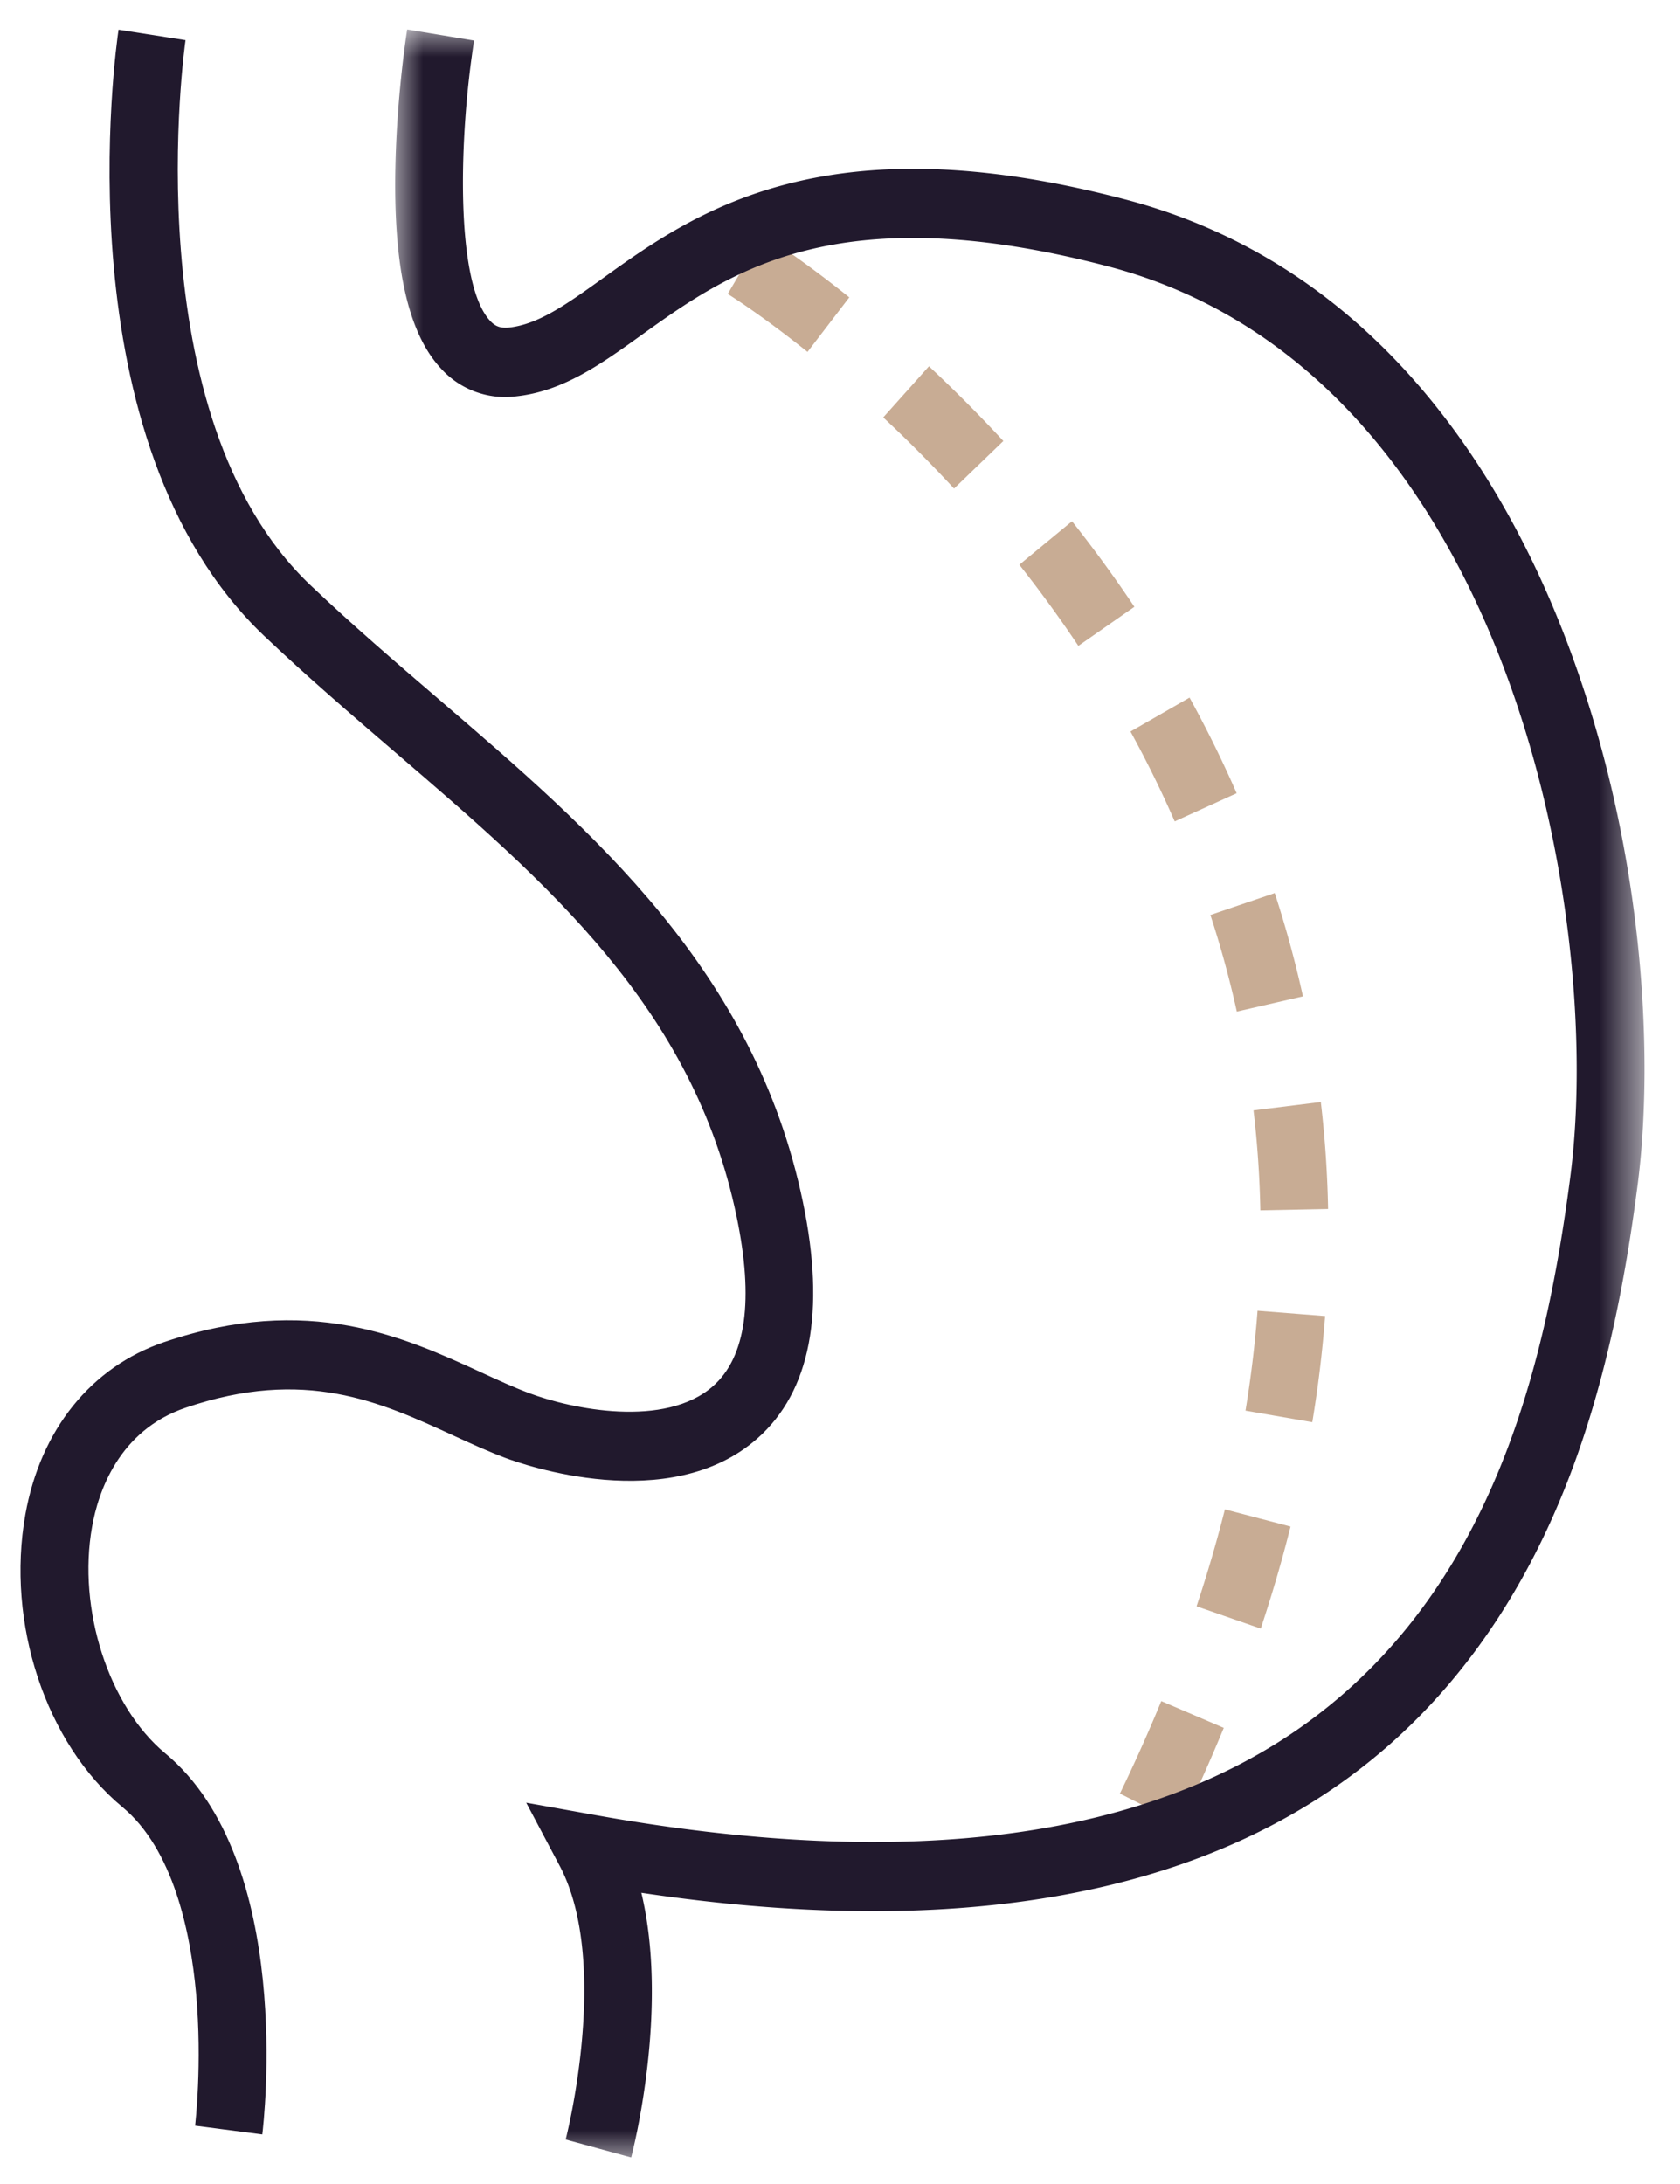
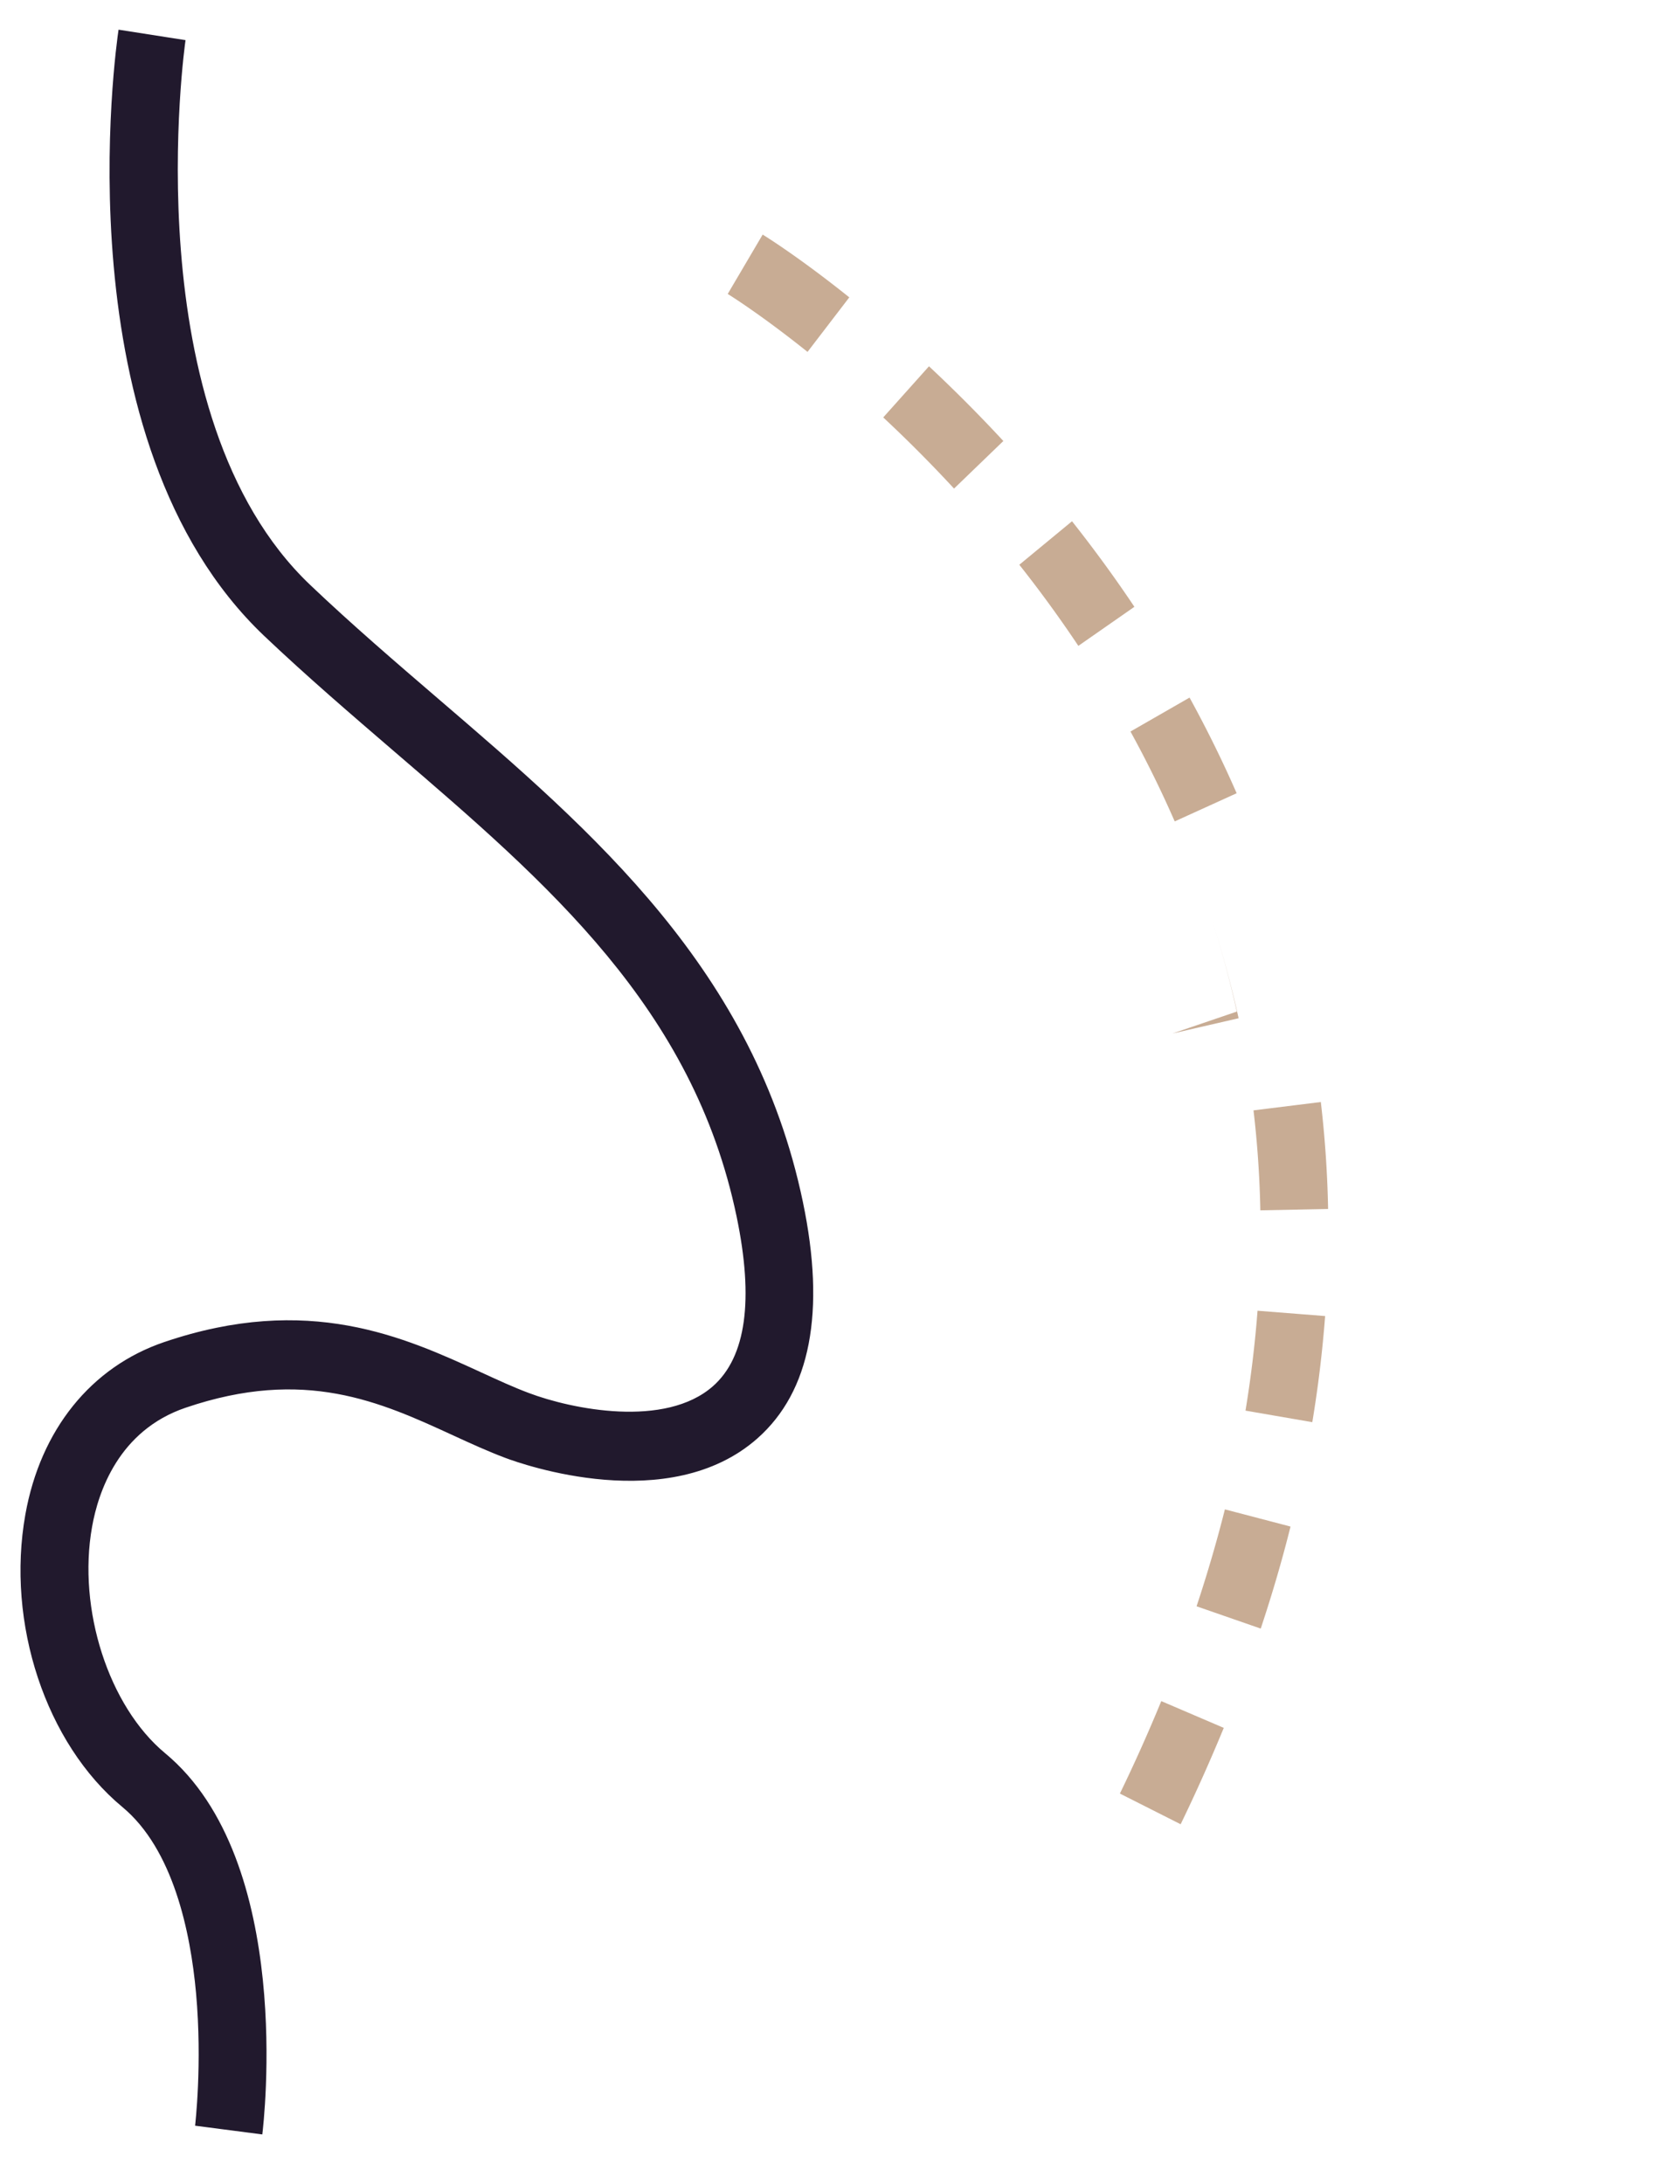
<svg xmlns="http://www.w3.org/2000/svg" xmlns:xlink="http://www.w3.org/1999/xlink" width="30" height="39">
  <defs>
    <path id="a" d="M0 0h22.31v38H0z" />
  </defs>
  <g fill="none" fill-rule="evenodd">
-     <path d="M14.42 6.284c-.848-.679-1.42-1.032-1.425-1.035l.624-1.06c.025.015.635.391 1.547 1.121l-.746.974zm2.616 2.44a24.39 24.39 0 0 0-1.264-1.27l.817-.913c.457.427.904.876 1.328 1.334l-.88.849zm2.22 2.809c-.327-.49-.681-.977-1.054-1.448l.941-.777c.393.497.768 1.01 1.114 1.528l-1 .697zm1.721 3.135a19.68 19.68 0 0 0-.79-1.605l1.055-.606c.307.559.59 1.133.841 1.708l-1.106.503zm1.109 3.396a18.216 18.216 0 0 0-.472-1.725l1.149-.391c.198.605.367 1.226.504 1.844l-1.181.272zm.42 3.55a18.304 18.304 0 0 0-.122-1.786l1.202-.149c.074.629.118 1.271.13 1.91l-1.21.024zm.928 3.782-1.193-.206c.098-.595.17-1.195.215-1.784l1.207.095a21.565 21.565 0 0 1-.229 1.895zm-.921 3.686-1.146-.398c.192-.578.362-1.16.506-1.731l1.172.307c-.15.602-.33 1.215-.532 1.822zm-1.43 3.494-1.085-.548c.267-.55.515-1.106.739-1.651l1.116.478a30.958 30.958 0 0 1-.77 1.721z" fill="#C8AC94" />
+     <path d="M14.42 6.284c-.848-.679-1.42-1.032-1.425-1.035l.624-1.06c.025.015.635.391 1.547 1.121l-.746.974zm2.616 2.44a24.39 24.39 0 0 0-1.264-1.27l.817-.913c.457.427.904.876 1.328 1.334l-.88.849zm2.22 2.809c-.327-.49-.681-.977-1.054-1.448l.941-.777c.393.497.768 1.01 1.114 1.528l-1 .697zm1.721 3.135a19.68 19.68 0 0 0-.79-1.605l1.055-.606c.307.559.59 1.133.841 1.708l-1.106.503zm1.109 3.396a18.216 18.216 0 0 0-.472-1.725c.198.605.367 1.226.504 1.844l-1.181.272zm.42 3.55a18.304 18.304 0 0 0-.122-1.786l1.202-.149c.074.629.118 1.271.13 1.91l-1.21.024zm.928 3.782-1.193-.206c.098-.595.17-1.195.215-1.784l1.207.095a21.565 21.565 0 0 1-.229 1.895zm-.921 3.686-1.146-.398c.192-.578.362-1.16.506-1.731l1.172.307c-.15.602-.33 1.215-.532 1.822zm-1.43 3.494-1.085-.548c.267-.55.515-1.106.739-1.651l1.116.478a30.958 30.958 0 0 1-.77 1.721z" fill="#C8AC94" />
    <path d="m4.684 38.115-1.2-.156c0-.01.131-1.099.017-2.366-.1-1.102-.41-2.573-1.316-3.325C.818 31.134.106 28.986.453 27.044c.27-1.513 1.174-2.635 2.478-3.078 2.577-.876 4.286-.09 5.66.54.3.138.584.269.855.37.763.288 2.433.631 3.287-.124.59-.522.731-1.542.42-3.031-.776-3.72-3.364-5.942-6.105-8.295-.77-.662-1.567-1.346-2.33-2.07C1.064 7.883 2.072.83 2.117.53l1.196.187-.598-.093.598.093c-.01.067-.954 6.708 2.23 9.732.74.704 1.525 1.378 2.284 2.03 2.777 2.383 5.647 4.848 6.51 8.983.41 1.963.137 3.384-.811 4.223-1.575 1.393-4.204.461-4.499.35-.31-.116-.613-.255-.933-.402-1.304-.6-2.652-1.219-4.78-.495-1.195.406-1.56 1.506-1.67 2.127-.263 1.47.298 3.207 1.304 4.042 2.316 1.921 1.76 6.608 1.736 6.807" fill="#21192D" />
    <g transform="translate(7.057 .526)">
      <mask id="b" fill="#fff">
        <use xlink:href="#a" />
      </mask>
-       <path d="M1.409.199.81.099l.598.1M4.214 38l-1.17-.32c.009-.031.81-3.16-.108-4.89l-.596-1.125 1.233.221c5.625 1.009 9.937.428 12.817-1.727 3.272-2.448 4.174-6.453 4.594-9.668.62-4.752-1.162-14.4-8.246-16.258-4.86-1.274-6.786.109-8.334 1.22-.72.518-1.4 1.007-2.24 1.098a1.545 1.545 0 0 1-1.348-.498C.226 5.417-.04 4.22.005 2.392.035 1.134.207.046.214 0l1.195.198c-.264 1.666-.35 4.32.286 5.005.079.085.167.138.34.12.529-.059 1.034-.421 1.673-.88.804-.578 1.805-1.298 3.283-1.68 1.694-.44 3.673-.35 6.048.273 4.423 1.16 6.693 4.843 7.819 7.728 1.445 3.707 1.633 7.54 1.326 9.89-.179 1.368-.507 3.415-1.293 5.384-.863 2.163-2.136 3.885-3.785 5.118-2.972 2.224-7.244 2.935-12.71 2.118.498 2.083-.15 4.601-.182 4.726" fill="#21192D" mask="url(#b)" />
    </g>
  </g>
</svg>